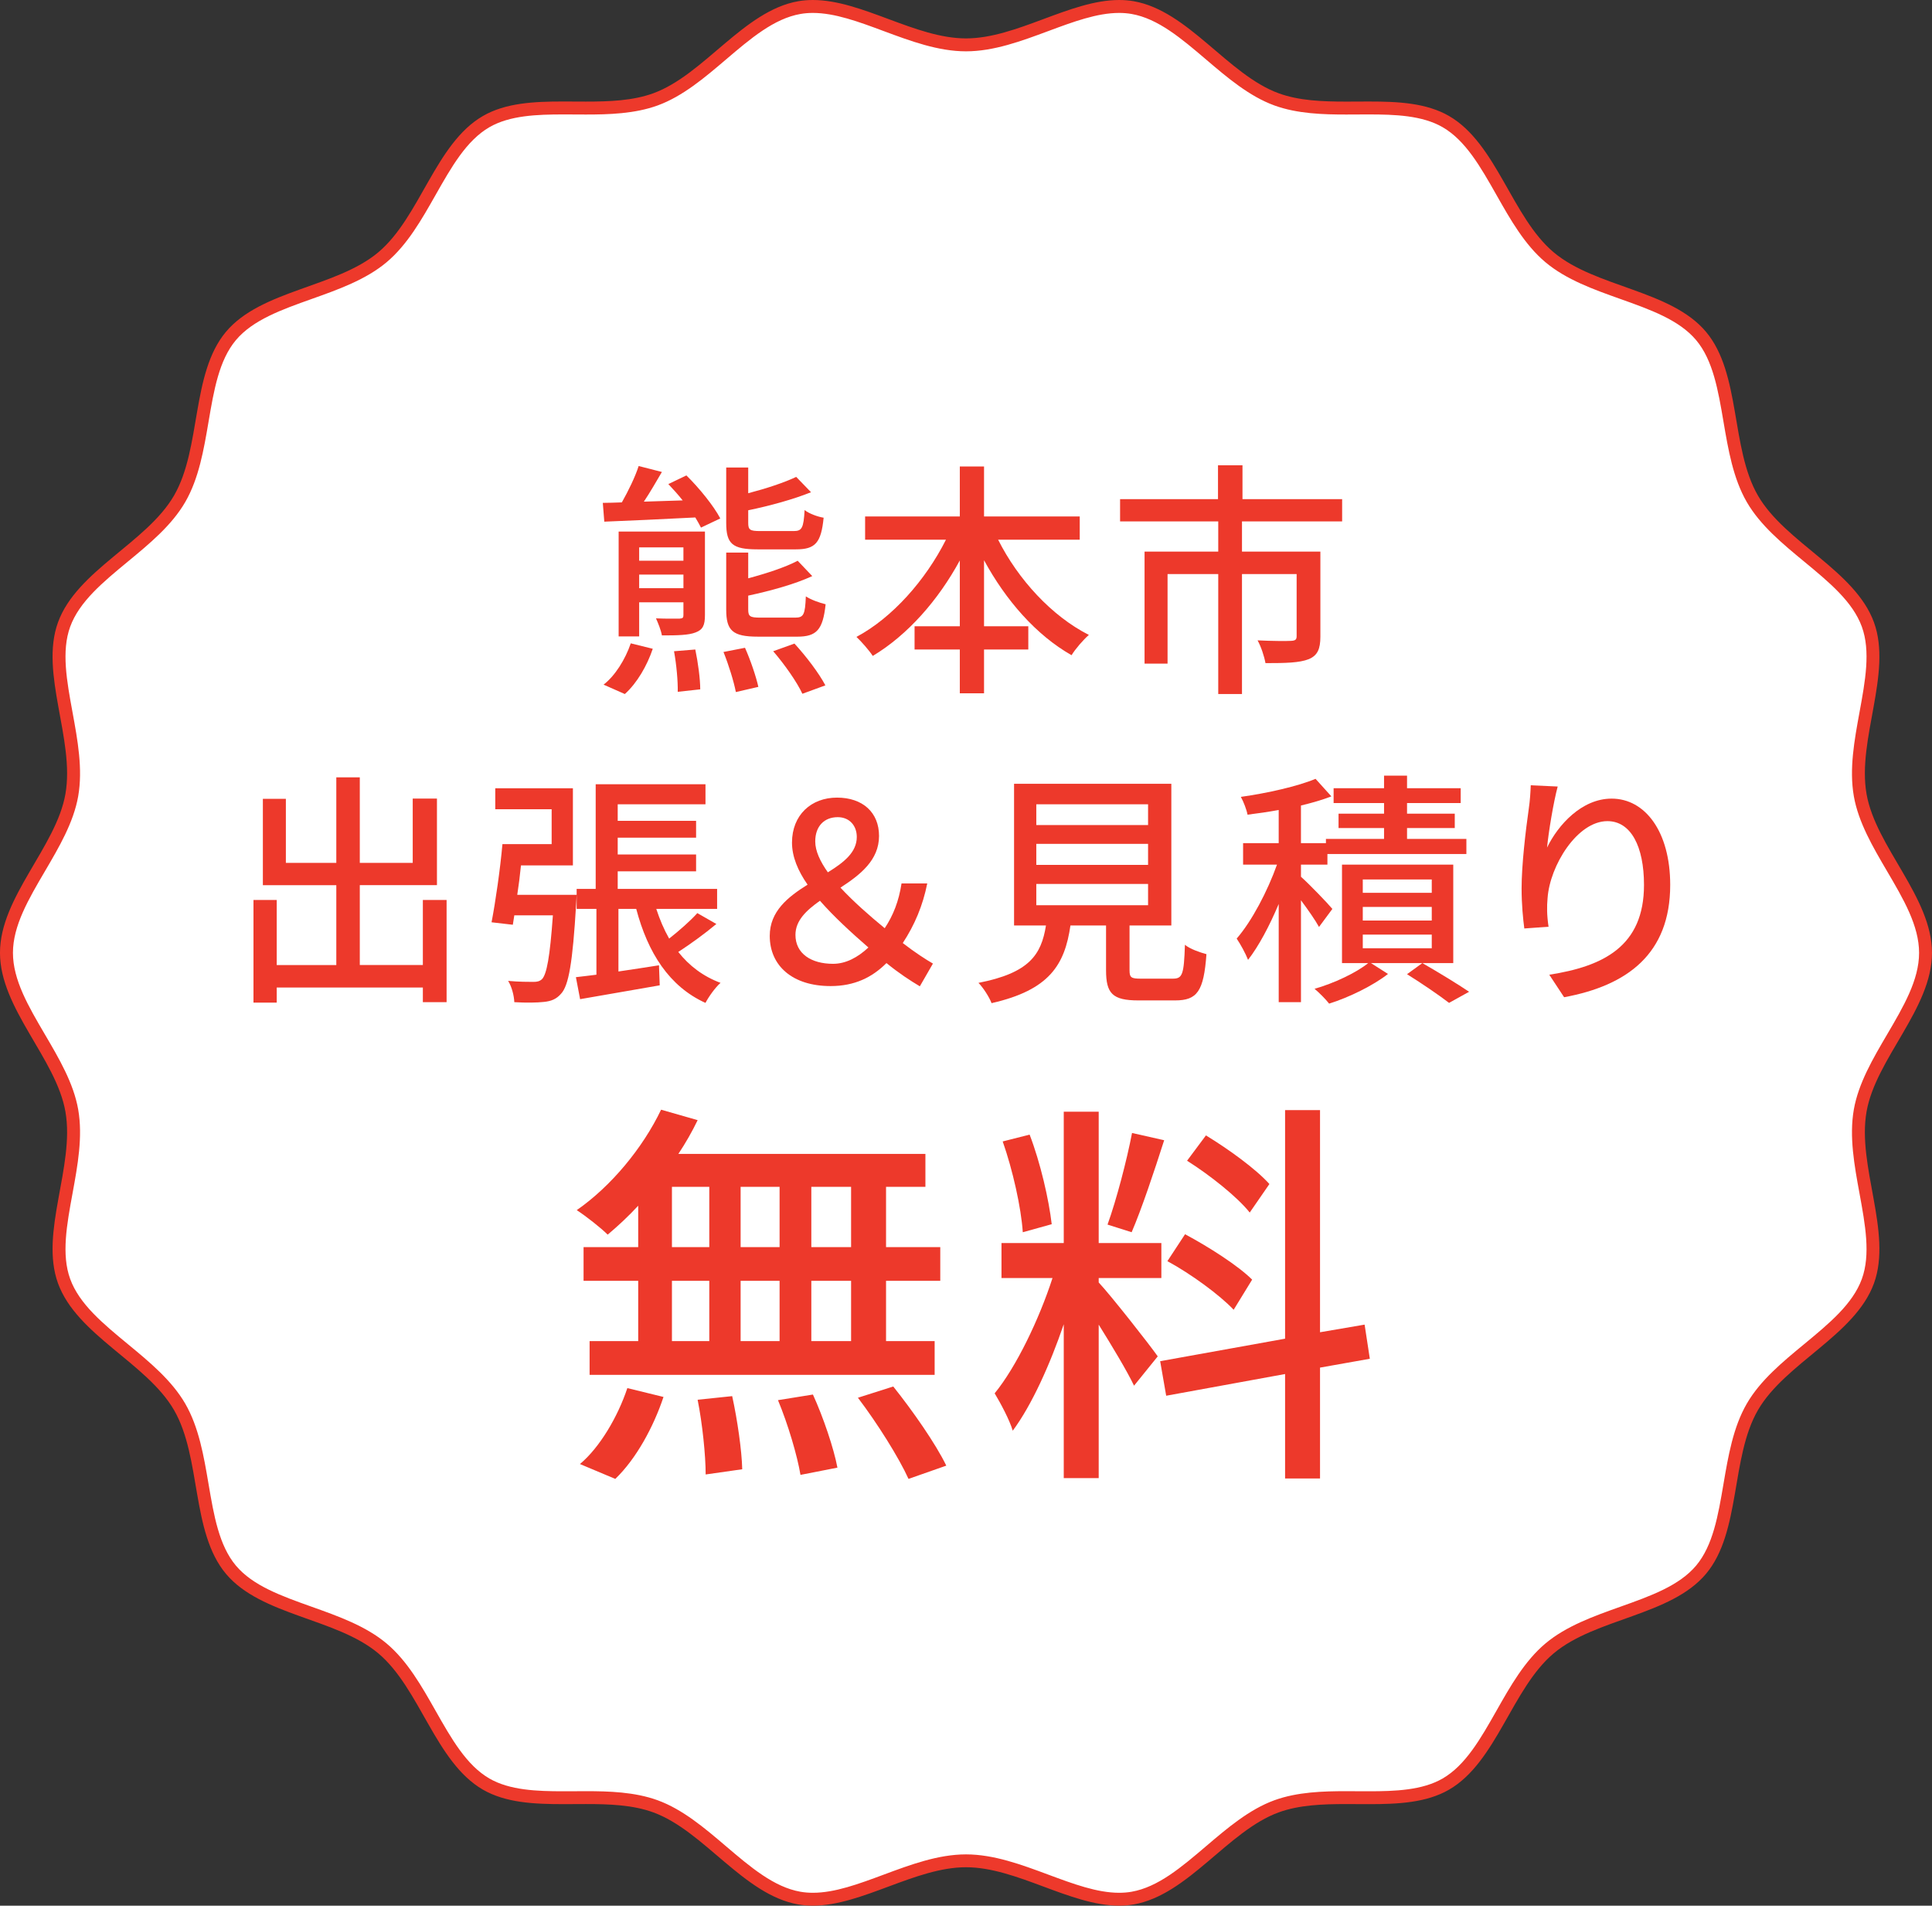
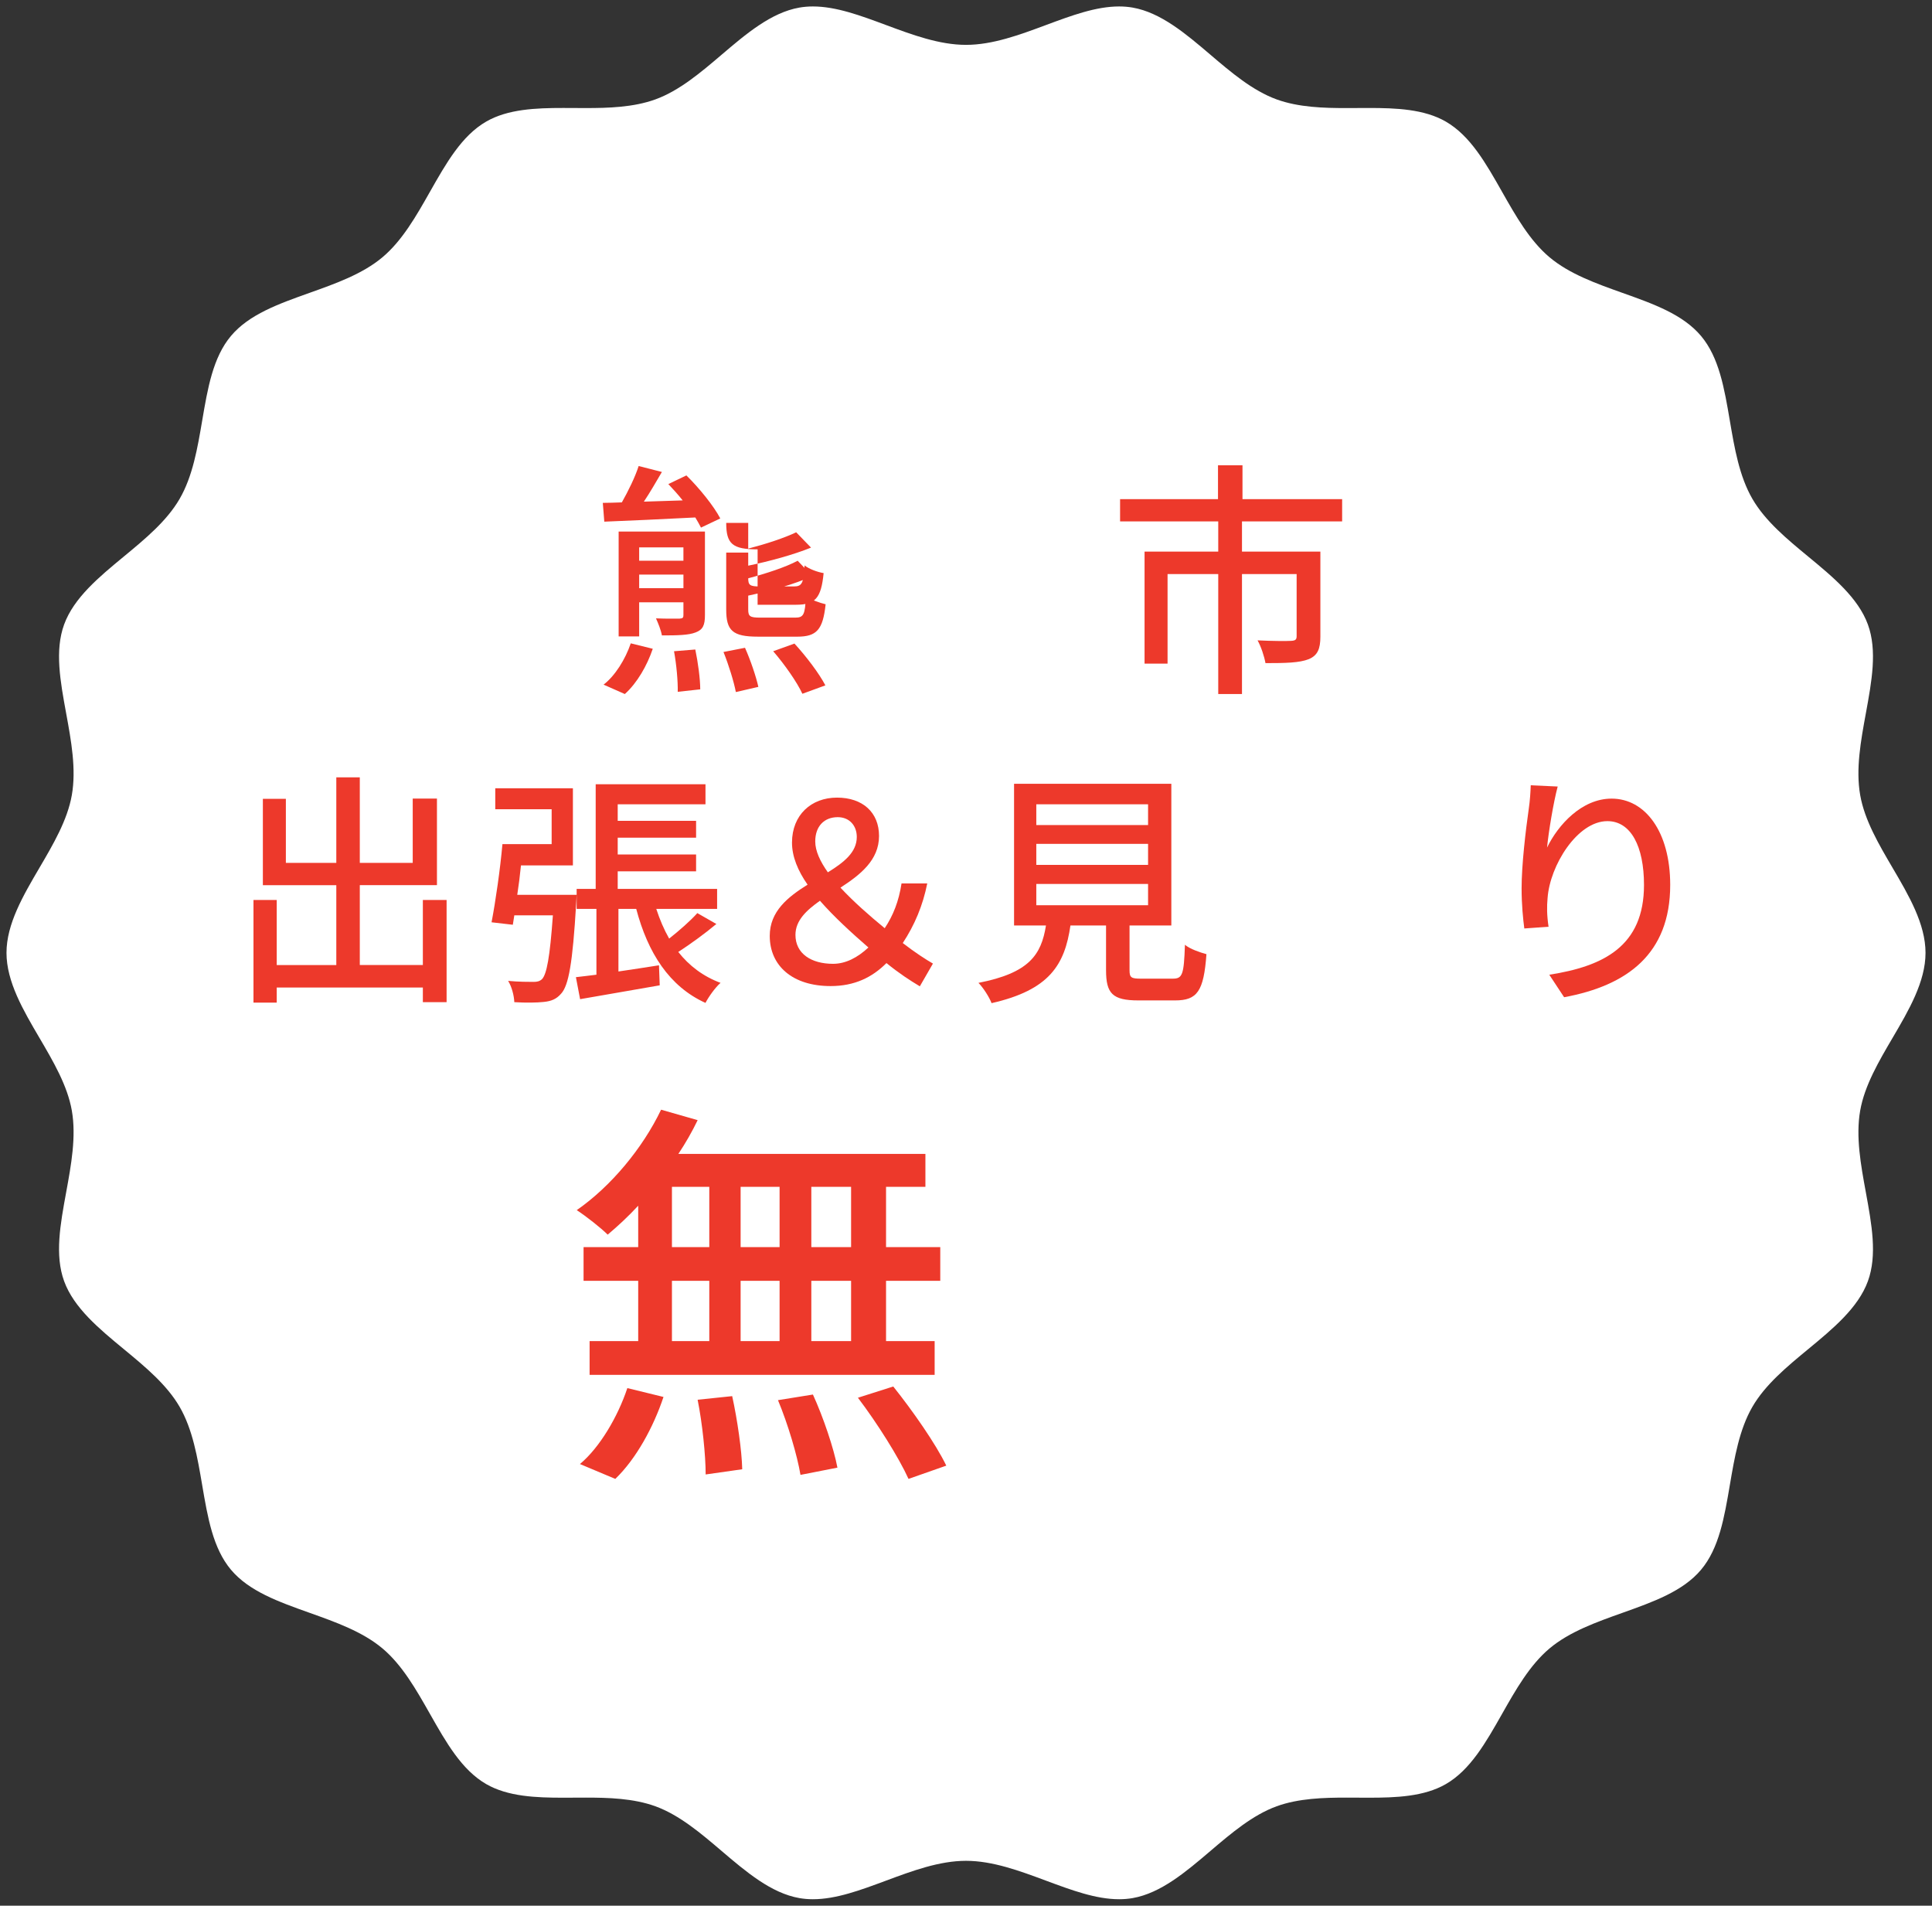
<svg xmlns="http://www.w3.org/2000/svg" id="_レイヤー_2" width="149.5" height="147.443" viewBox="0 0 149.5 147.443">
  <rect x="0" y="0" width="149.5" height="147.443" fill="#333333" stroke="none" />
  <defs>
    <style>.cls-1{fill:#ed392b;}.cls-1,.cls-2{stroke-width:0px;}.cls-2{fill:#fff;}</style>
  </defs>
  <g id="_ヘッダー">
    <path class="cls-2" d="M86.601,146.943c-1.797,0-3.675-.699-5.663-1.438-2.028-.754-4.125-1.534-6.188-1.534-2.063,0-4.161.78-6.188,1.534-1.988.739-3.866,1.438-5.663,1.438-.361,0-.712-.03-1.043-.088-2.185-.382-4.129-2.039-6.01-3.64-1.608-1.37-3.271-2.786-5.129-3.462-1.702-.62-3.672-.672-5.385-.672l-1.752.007c-2.094,0-4.278-.082-5.96-1.055-1.894-1.096-3.09-3.206-4.356-5.44-1.05-1.852-2.135-3.767-3.668-5.055-1.541-1.294-3.62-2.035-5.631-2.751-2.414-.859-4.693-1.671-6.094-3.338-1.395-1.661-1.8-4.042-2.229-6.564-.359-2.108-.729-4.288-1.741-6.036-.997-1.723-2.688-3.119-4.324-4.469-1.899-1.567-3.863-3.188-4.616-5.257-.733-2.015-.299-4.379.16-6.883.388-2.115.789-4.302.437-6.314-.339-1.935-1.441-3.812-2.507-5.627-1.253-2.135-2.549-4.342-2.549-6.578,0-2.236,1.296-4.443,2.55-6.579,1.065-1.815,2.167-3.692,2.506-5.626.353-2.013-.049-4.2-.437-6.315-.459-2.503-.893-4.868-.16-6.882.753-2.068,2.717-3.689,4.616-5.256,1.636-1.35,3.328-2.746,4.325-4.47,1.012-1.749,1.382-3.928,1.741-6.036.429-2.522.834-4.904,2.229-6.564,1.4-1.667,3.68-2.479,6.094-3.339,2.011-.716,4.09-1.456,5.63-2.75,1.533-1.288,2.619-3.203,3.668-5.055,1.267-2.234,2.462-4.345,4.356-5.44,1.682-.973,3.866-1.055,5.958-1.055l1.756.007c1.712,0,3.681-.052,5.383-.671,1.858-.676,3.521-2.092,5.129-3.462,1.88-1.601,3.825-3.257,6.01-3.64.332-.058.683-.088,1.043-.088,1.797,0,3.675.699,5.663,1.438,2.027.754,4.124,1.534,6.188,1.534s4.161-.78,6.189-1.534c1.988-.739,3.866-1.438,5.663-1.438.361,0,.712.03,1.043.088,2.185.382,4.129,2.038,6.01,3.64,1.608,1.37,3.271,2.786,5.129,3.462,1.702.62,3.672.672,5.385.672l1.752-.007c2.093,0,4.278.082,5.96,1.055,1.894,1.096,3.09,3.207,4.356,5.441,1.05,1.852,2.135,3.767,3.668,5.055,1.541,1.294,3.62,2.034,5.63,2.75,2.414.859,4.694,1.671,6.094,3.339,1.395,1.66,1.8,4.042,2.229,6.563.359,2.108.73,4.288,1.742,6.036.997,1.724,2.688,3.12,4.324,4.47,1.899,1.567,3.863,3.188,4.616,5.256.733,2.014.299,4.379-.16,6.882-.388,2.115-.79,4.302-.437,6.315.339,1.935,1.441,3.812,2.506,5.626,1.254,2.135,2.55,4.343,2.55,6.579,0,2.235-1.296,4.443-2.549,6.578-1.066,1.815-2.168,3.692-2.507,5.627-.353,2.013.049,4.2.437,6.315.459,2.503.893,4.868.16,6.882-.753,2.068-2.717,3.689-4.616,5.256-1.636,1.35-3.327,2.746-4.324,4.47-1.012,1.749-1.382,3.928-1.741,6.036-.429,2.522-.834,4.904-2.229,6.564-1.4,1.667-3.681,2.479-6.094,3.339-2.011.716-4.09,1.457-5.631,2.75-1.533,1.288-2.619,3.203-3.668,5.055-1.266,2.234-2.462,4.345-4.355,5.44-1.682.973-3.866,1.054-5.958,1.054l-1.755-.007c-1.712,0-3.682.052-5.384.672-1.858.676-3.521,2.092-5.129,3.462-1.88,1.601-3.824,3.257-6.009,3.64-.331.058-.682.088-1.043.088Z" />
-     <path class="cls-1" d="M62.898,1c1.707,0,3.544.683,5.489,1.406,2.069.769,4.209,1.565,6.363,1.565,2.154,0,4.294-.796,6.363-1.565,1.945-.723,3.782-1.406,5.489-1.406.332,0,.654.027.957.08,2.051.359,3.858,1.898,5.772,3.528,1.642,1.398,3.339,2.844,5.282,3.551,1.779.648,3.801.702,5.556.702.294,0,.588-.002.883-.004.291-.002.581-.003.871-.003,2.025,0,4.134.076,5.709.987,1.776,1.028,2.94,3.081,4.171,5.254,1.071,1.891,2.179,3.846,3.782,5.192,1.61,1.352,3.732,2.108,5.784,2.839,2.348.836,4.566,1.626,5.879,3.189,1.307,1.556,1.702,3.873,2.119,6.326.366,2.152.745,4.377,1.801,6.203,1.042,1.801,2.769,3.227,4.439,4.605,1.932,1.595,3.758,3.101,4.464,5.042.687,1.886.265,4.186-.182,6.621-.396,2.158-.806,4.39-.438,6.491.354,2.024,1.48,3.94,2.568,5.794,1.276,2.173,2.481,4.225,2.481,6.325s-1.205,4.152-2.481,6.325c-1.088,1.853-2.213,3.77-2.568,5.794-.368,2.101.042,4.333.438,6.491.447,2.435.869,4.735.182,6.621-.707,1.941-2.532,3.447-4.464,5.042-1.67,1.378-3.397,2.803-4.439,4.605-1.057,1.826-1.435,4.051-1.802,6.203-.417,2.453-.812,4.77-2.119,6.326-1.313,1.563-3.531,2.353-5.879,3.189-2.052.731-4.175,1.487-5.784,2.839-1.603,1.346-2.711,3.301-3.782,5.192-1.232,2.173-2.395,4.226-4.171,5.254-1.575.911-3.684.987-5.708.987-.29,0-.58-.002-.871-.003-.295-.002-.59-.004-.884-.004-1.755,0-3.776.054-5.555.702-1.943.707-3.64,2.153-5.282,3.551-1.913,1.63-3.721,3.169-5.771,3.528-.303.053-.625.08-.957.08-1.707,0-3.544-.683-5.489-1.406-2.069-.769-4.209-1.565-6.363-1.565-2.154 0-4.294.796-6.363,1.565-1.945.723-3.782,1.406-5.489,1.406-.332,0-.654-.027-.957-.08-2.051-.359-3.858-1.898-5.772-3.528-1.642-1.398-3.339-2.844-5.282-3.551-1.779-.648-3.801-.702-5.556-.702-.294,0-.589.002-.883.004-.29.002-.581.003-.87.003-2.025,0-4.134-.076-5.709-.987-1.776-1.028-2.939-3.08-4.171-5.254-1.071-1.891-2.179-3.846-3.782-5.192-1.61-1.352-3.732-2.108-5.784-2.839-2.348-.836-4.566-1.626-5.879-3.189-1.307-1.557-1.702-3.873-2.119-6.326-.366-2.152-.745-4.377-1.801-6.203-1.042-1.801-2.769-3.227-4.439-4.605-1.932-1.595-3.757-3.101-4.464-5.042-.687-1.886-.265-4.186.182-6.621.396-2.158.806-4.39.438-6.491-.354-2.024-1.48-3.94-2.568-5.794-1.276-2.173-2.481-4.225-2.481-6.325s1.205-4.152,2.481-6.325c1.088-1.853,2.213-3.77,2.568-5.794.368-2.101-.042-4.333-.438-6.491-.447-2.435-.869-4.735-.182-6.621.707-1.941,2.532-3.447,4.464-5.042,1.67-1.378,3.397-2.803,4.439-4.605,1.057-1.826,1.435-4.051,1.802-6.203.417-2.453.812-4.77,2.119-6.326,1.313-1.563,3.531-2.353,5.879-3.189,2.052-.731,4.175-1.487,5.784-2.839,1.603-1.346,2.71-3.301,3.782-5.192,1.232-2.173,2.395-4.226,4.171-5.254,1.575-.911,3.684-.987,5.708-.987.29,0,.58.002.871.003.295.002.59.004.884.004,1.755,0,3.776-.054,5.555-.702,1.943-.707,3.64-2.153,5.282-3.551,1.913-1.63,3.721-3.169,5.771-3.528.303-.053.625-.08.957-.08M62.898,0c-.38,0-.757.03-1.13.095-4.22.739-7.286,5.691-11.223,7.124-1.572.572-3.378.641-5.213.641-.584,0-1.171-.007-1.755-.007-2.254,0-4.451.105-6.209,1.122-3.677,2.127-4.862,7.83-8.095,10.545-3.243,2.724-9.062,2.908-11.786,6.15-2.716,3.233-1.893,8.995-4.021,12.671-2.107,3.643-7.519,5.799-8.977,9.806-1.433,3.937,1.313,9.061.574,13.282-.719,4.104-5.064,7.981-5.064,12.291s4.345,8.187,5.064,12.291c.739,4.22-2.007,9.345-.574,13.281,1.459,4.007,6.87,6.163,8.977,9.805,2.127,3.677,1.304,9.438,4.02,12.671,2.724,3.243,8.543,3.427,11.786,6.15,3.234,2.716,4.419,8.418,8.095,10.546,1.759,1.017,3.956,1.122,6.21,1.122.583,0,1.169-.007,1.753-.007,1.835 0,3.642.069,5.214.641,3.937,1.433,7.003,6.385,11.223,7.125.373.065.75.095,1.13.095,3.802,0,7.933-2.971,11.852-2.972,3.918,0,8.049,2.972,11.851,2.972.38,0,.757-.03,1.13-.095,4.22-.739,7.286-5.691,11.223-7.124,1.572-.572,3.378-.641,5.213-.641.584,0,1.171.007,1.755.007,2.254,0,4.451-.105,6.209-1.122,3.677-2.127,4.862-7.829,8.095-10.545,3.243-2.724,9.062-2.908,11.786-6.15,2.716-3.233,1.893-8.995,4.021-12.671,2.107-3.642,7.519-5.799,8.977-9.806,1.433-3.937-1.313-9.061-.574-13.282.719-4.104,5.064-7.981,5.064-12.291s-4.345-8.187-5.064-12.291c-.739-4.22,2.007-9.345.574-13.281-1.459-4.007-6.87-6.163-8.977-9.805-2.127-3.677-1.304-9.438-4.02-12.671-2.724-3.243-8.543-3.427-11.786-6.15-3.233-2.716-4.419-8.418-8.095-10.546-1.759-1.017-3.956-1.122-6.21-1.122-.583,0-1.169.007-1.753.007-1.835,0-3.642-.069-5.214-.641-3.937-1.433-7.003-6.385-11.223-7.125C87.358.03,86.981 0,86.601 0,82.799 0,78.668,2.971,74.75,2.971c-3.918,0-8.049-2.971-11.851-2.971h0Z" />
-     <path class="cls-1" d="M53.114,36.783c.995.976,2.124,2.373,2.622,3.329l-1.493.708c-.115-.229-.268-.497-.44-.784-2.564.134-5.147.249-7.042.325l-.115-1.454c.44,0,.938-.02,1.473-.038.498-.881,1.033-1.971,1.301-2.813l1.798.46c-.44.746-.918,1.588-1.396,2.296l3.004-.096c-.363-.459-.746-.88-1.11-1.263l1.397-.67ZM46.704,52.97c.88-.669,1.684-1.951,2.105-3.195l1.703.421c-.44,1.302-1.205,2.641-2.162,3.502l-1.646-.728ZM54.549,47.593c0,.766-.153,1.129-.727,1.34-.536.211-1.397.229-2.603.229-.076-.421-.287-.938-.459-1.32.823.038,1.588.02,1.837.02.249-.02.287-.077.287-.287v-.976h-3.425v2.641h-1.588v-8.113h6.678v6.467ZM49.459,42.351v1.033h3.425v-1.033h-3.425ZM52.885,45.508v-1.053h-3.425v1.053h3.425ZM53.803,50.253c.21.995.382,2.277.382,3.081l-1.741.191c.02-.785-.096-2.105-.287-3.139l1.646-.134ZM57.649,50.12c.421.938.861,2.238,1.033,3.023l-1.741.401c-.153-.804-.555-2.104-.957-3.1l1.665-.325ZM58.625,42.504c-1.952,0-2.43-.422-2.43-2.048v-4.286h1.703v1.99c1.396-.364,2.793-.823,3.712-1.263l1.148,1.186c-1.377.556-3.195,1.053-4.86,1.397v.976c0,.536.134.632.918.632h2.602c.632,0,.766-.23.842-1.627.325.268.995.517,1.473.594-.191,1.951-.65,2.449-2.143,2.449h-2.966ZM58.644,49.258c-1.971,0-2.449-.479-2.449-2.104v-4.401h1.703v1.99c1.435-.383,2.889-.861,3.827-1.358l1.129,1.187c-1.358.631-3.252,1.147-4.956,1.512v1.071c0,.535.134.631.938.631h2.698c.651,0,.766-.229.823-1.646.364.249,1.053.498,1.531.612-.211,1.971-.689,2.507-2.201,2.507h-3.042ZM61.476,49.794c.899.976,1.914,2.315,2.392,3.233l-1.779.65c-.402-.88-1.378-2.276-2.258-3.291l1.646-.593Z" />
-     <path class="cls-1" d="M77.236,41.757c1.55,3.081,4.152,5.913,7.022,7.367-.421.363-1.052,1.091-1.339,1.569-2.736-1.55-5.09-4.248-6.773-7.348v5.108h3.425v1.799h-3.425v3.387h-1.875v-3.387h-3.501v-1.799h3.501v-5.09c-1.684,3.1-4.056,5.779-6.735,7.386-.287-.439-.88-1.109-1.263-1.473,2.774-1.474,5.358-4.401,6.927-7.521h-6.257v-1.798h7.328v-3.865h1.875v3.865h7.405v1.798h-6.314Z" />
+     <path class="cls-1" d="M53.114,36.783c.995.976,2.124,2.373,2.622,3.329l-1.493.708c-.115-.229-.268-.497-.44-.784-2.564.134-5.147.249-7.042.325l-.115-1.454c.44,0,.938-.02,1.473-.038.498-.881,1.033-1.971,1.301-2.813l1.798.46c-.44.746-.918,1.588-1.396,2.296l3.004-.096c-.363-.459-.746-.88-1.11-1.263l1.397-.67ZM46.704,52.97c.88-.669,1.684-1.951,2.105-3.195l1.703.421c-.44,1.302-1.205,2.641-2.162,3.502l-1.646-.728ZM54.549,47.593c0,.766-.153,1.129-.727,1.34-.536.211-1.397.229-2.603.229-.076-.421-.287-.938-.459-1.32.823.038,1.588.02,1.837.02.249-.02.287-.077.287-.287v-.976h-3.425v2.641h-1.588v-8.113h6.678v6.467ZM49.459,42.351v1.033h3.425v-1.033h-3.425ZM52.885,45.508v-1.053h-3.425v1.053h3.425ZM53.803,50.253c.21.995.382,2.277.382,3.081l-1.741.191c.02-.785-.096-2.105-.287-3.139l1.646-.134ZM57.649,50.12c.421.938.861,2.238,1.033,3.023l-1.741.401c-.153-.804-.555-2.104-.957-3.1l1.665-.325ZM58.625,42.504c-1.952,0-2.43-.422-2.43-2.048h1.703v1.99c1.396-.364,2.793-.823,3.712-1.263l1.148,1.186c-1.377.556-3.195,1.053-4.86,1.397v.976c0,.536.134.632.918.632h2.602c.632,0,.766-.23.842-1.627.325.268.995.517,1.473.594-.191,1.951-.65,2.449-2.143,2.449h-2.966ZM58.644,49.258c-1.971,0-2.449-.479-2.449-2.104v-4.401h1.703v1.99c1.435-.383,2.889-.861,3.827-1.358l1.129,1.187c-1.358.631-3.252,1.147-4.956,1.512v1.071c0,.535.134.631.938.631h2.698c.651,0,.766-.229.823-1.646.364.249,1.053.498,1.531.612-.211,1.971-.689,2.507-2.201,2.507h-3.042ZM61.476,49.794c.899.976,1.914,2.315,2.392,3.233l-1.779.65c-.402-.88-1.378-2.276-2.258-3.291l1.646-.593Z" />
    <path class="cls-1" d="M96.106,40.341v2.335h6.066v6.582c0,.938-.21,1.454-.899,1.741-.727.287-1.799.307-3.349.307-.096-.536-.344-1.282-.612-1.761,1.148.058,2.277.058,2.602.038.326-.019.421-.096.421-.363v-4.803h-4.229v9.28h-1.837v-9.28h-3.922v6.927h-1.78v-8.668h5.702v-2.335h-7.596v-1.722h7.577v-2.621h1.895v2.621h7.711v1.722h-7.75Z" />
    <path class="cls-1" d="M34.558,69.633v7.902h-1.837v-1.129h-11.308v1.168h-1.799v-7.941h1.799v5.032h4.611v-6.18h-5.683v-6.679h1.78v4.956h3.903v-6.62h1.818v6.62h4.095v-4.975h1.875v6.697h-5.97v6.18h4.879v-5.032h1.837Z" />
    <path class="cls-1" d="M44.62,69.232s-.02.517-.039.727c-.268,4.516-.574,6.296-1.167,6.927-.364.421-.766.574-1.32.632-.517.058-1.378.076-2.296.019-.019-.497-.191-1.186-.478-1.646.823.077,1.607.077,1.952.077.287,0,.478-.038.669-.211.364-.383.612-1.703.842-4.937h-2.985l-.115.728-1.646-.191c.306-1.589.67-4.114.842-6.047h3.808v-2.698h-4.363v-1.626h6.008v5.97h-4.019c-.076.766-.172,1.531-.287,2.277h4.593ZM55.431,71.49c-.918.766-2.028,1.569-2.946,2.162.842,1.071,1.933,1.895,3.272,2.392-.402.345-.918,1.071-1.167,1.55-2.793-1.263-4.458-3.865-5.357-7.271h-1.378v4.841c1.014-.153,2.086-.307,3.138-.479l.057,1.55c-2.162.383-4.439.766-6.161,1.071l-.325-1.702c.479-.058,1.014-.115,1.588-.191v-5.09h-1.53v-1.55h1.473v-8.095h8.496v1.55h-6.792v1.282h6.065v1.302h-6.065v1.301h6.065v1.301h-6.065v1.359h7.692v1.55h-4.707c.268.822.593,1.588.995,2.296.804-.632,1.646-1.378,2.181-1.971l1.473.842Z" />
    <path class="cls-1" d="M71.178,76.311c-.765-.459-1.569-.976-2.583-1.798-1.11,1.109-2.468,1.779-4.324,1.779-2.947,0-4.707-1.569-4.707-3.885,0-1.894,1.396-3.004,2.927-3.961-.746-1.071-1.205-2.162-1.205-3.252,0-2.144,1.492-3.483,3.482-3.483,1.99,0,3.253,1.148,3.253,2.966,0,1.876-1.455,3.005-2.985,4,1.014,1.09,2.258,2.181,3.425,3.138.65-.976,1.091-2.086,1.301-3.464h1.99c-.344,1.723-.976,3.215-1.894,4.612.938.727,1.798,1.281,2.334,1.588l-1.014,1.76ZM64.462,74.57c.976,0,1.894-.478,2.736-1.263-1.32-1.147-2.66-2.372-3.75-3.616-1.053.746-1.895,1.531-1.895,2.641,0,1.454,1.225,2.238,2.909,2.238ZM64.06,67.491c1.244-.766,2.239-1.55,2.239-2.736,0-.861-.555-1.531-1.474-1.531-1.052,0-1.741.708-1.741,1.876,0,.746.383,1.55.976,2.392Z" />
    <path class="cls-1" d="M90.753,75.718c.746,0,.861-.306.938-2.621.383.325,1.167.593,1.665.727-.21,2.87-.708,3.578-2.43,3.578h-2.832c-2.009,0-2.507-.535-2.507-2.334v-3.464h-2.755c-.44,3.043-1.626,4.994-6.104,6.009-.172-.459-.65-1.206-1.014-1.569,3.922-.766,4.86-2.162,5.224-4.439h-2.469v-10.964h12.17v10.964h-3.234v3.464c0,.574.134.65.899.65h2.449ZM80.19,63.835h8.649v-1.607h-8.649v1.607ZM80.19,66.916h8.649v-1.627h-8.649v1.627ZM80.19,70.036h8.649v-1.646h-8.649v1.646Z" />
-     <path class="cls-1" d="M102.066,71.719c-.268-.497-.842-1.32-1.396-2.066v7.883h-1.722v-7.596c-.708,1.684-1.55,3.271-2.373,4.324-.191-.497-.593-1.225-.88-1.646,1.167-1.34,2.392-3.674,3.119-5.722h-2.622v-1.664h2.755v-2.564c-.823.153-1.646.268-2.411.363-.076-.401-.306-.994-.517-1.377,2.047-.287,4.42-.823,5.779-1.397l1.225,1.358c-.689.269-1.493.498-2.354.708v2.909h1.933v-.325h4.497v-.843h-3.521v-1.109h3.521v-.822h-3.903v-1.148h3.903v-.976h1.779v.976h4.152v1.148h-4.152v.822h3.693v1.109h-3.693v.843h4.592v1.167h-10.753v.822h-2.047v.938c.631.556,2.085,2.067,2.43,2.488l-1.034,1.396ZM112.456,74.513h-6.372l1.32.842c-1.148.899-3.023,1.817-4.554,2.296-.268-.345-.765-.842-1.129-1.148,1.493-.421,3.234-1.243,4.152-1.989h-2.028v-7.616h8.61v7.616ZM110.791,68.045h-5.338v1.033h5.338v-1.033ZM110.791,70.169h-5.338v1.053h5.338v-1.053ZM110.791,72.312h-5.338v1.053h5.338v-1.053ZM110.064,74.513c1.263.727,2.736,1.626,3.616,2.22l-1.55.86c-.746-.574-2.085-1.492-3.253-2.22l1.187-.86Z" />
    <path class="cls-1" d="M119.713,65.577c.842-1.741,2.679-3.788,4.994-3.788,2.603,0,4.535,2.563,4.535,6.678,0,5.339-3.33,7.788-8.209,8.688l-1.148-1.741c4.19-.651,7.329-2.201,7.329-6.946,0-2.985-1.014-4.937-2.832-4.937-2.334,0-4.458,3.444-4.63,5.97-.058.632-.058,1.282.076,2.2l-1.875.135c-.096-.728-.21-1.837-.21-3.101,0-1.798.306-4.42.555-6.161.096-.65.134-1.282.153-1.817l2.085.096c-.325,1.205-.708,3.521-.823,4.726Z" />
    <path class="cls-1" d="M49.385,93.286c-.777.84-1.585,1.586-2.362,2.238-.528-.528-1.679-1.43-2.394-1.896,2.642-1.833,5.098-4.786,6.527-7.771l2.829.809c-.435.901-.933,1.771-1.492,2.611h19.116v2.548h-3.046v4.663h4.196v2.61h-4.196v4.662h3.761v2.611h-26.7v-2.611h3.761v-4.662h-4.228v-2.61h4.228v-3.202ZM44.877,113.272c1.523-1.274,2.922-3.637,3.668-5.875l2.797.685c-.777,2.331-2.114,4.786-3.73,6.341l-2.735-1.15ZM51.995,96.488h2.891v-4.663h-2.891v4.663ZM51.995,103.76h2.891v-4.662h-2.891v4.662ZM56.657,108.019c.404,1.834.746,4.228.777,5.657l-2.829.403c0-1.461-.249-3.916-.622-5.781l2.673-.279ZM60.325,96.488v-4.663h-3.015v4.663h3.015ZM57.31,99.098v4.662h3.015v-4.662h-3.015ZM62.905,107.895c.808,1.771,1.616,4.165,1.896,5.656l-2.859.56c-.249-1.492-.964-3.916-1.741-5.781l2.704-.435ZM65.858,91.825h-3.077v4.663h3.077v-4.663ZM65.858,99.098h-3.077v4.662h3.077v-4.662ZM69.121,107.273c1.492,1.865,3.295,4.444,4.103,6.123l-2.922,1.026c-.746-1.647-2.424-4.321-3.916-6.279l2.735-.87Z" />
-     <path class="cls-1" d="M85.018,99.223c.933.994,3.917,4.786,4.569,5.719l-1.834,2.269c-.528-1.118-1.709-3.077-2.735-4.724v11.873h-2.704v-11.904c-1.057,3.107-2.486,6.278-3.947,8.236-.249-.839-.933-2.113-1.399-2.891,1.679-2.052,3.45-5.75,4.476-8.921h-3.948v-2.704h4.818v-10.163h2.704v10.163h4.849v2.704h-4.849v.343ZM79.144,95.337c-.124-1.896-.777-4.817-1.554-7.024l2.083-.528c.839,2.176,1.492,5.035,1.71,6.931l-2.238.622ZM90.085,88.219c-.777,2.425-1.74,5.315-2.518,7.118l-1.865-.591c.684-1.896,1.492-4.973,1.896-7.087l2.486.56ZM102.145,105.812v8.579h-2.704v-8.082l-9.2,1.679-.466-2.673,9.666-1.741v-17.686h2.704v17.188l3.45-.59.404,2.642-3.854.684ZM95.462,101.336c-1.088-1.15-3.295-2.767-5.128-3.761l1.367-2.083c1.803.964,4.103,2.425,5.191,3.513l-1.43,2.331ZM96.705,93.814c-.963-1.212-3.077-2.891-4.849-4.009l1.461-1.959c1.74,1.058,3.885,2.611,4.911,3.762l-1.523,2.206Z" />
  </g>
</svg>